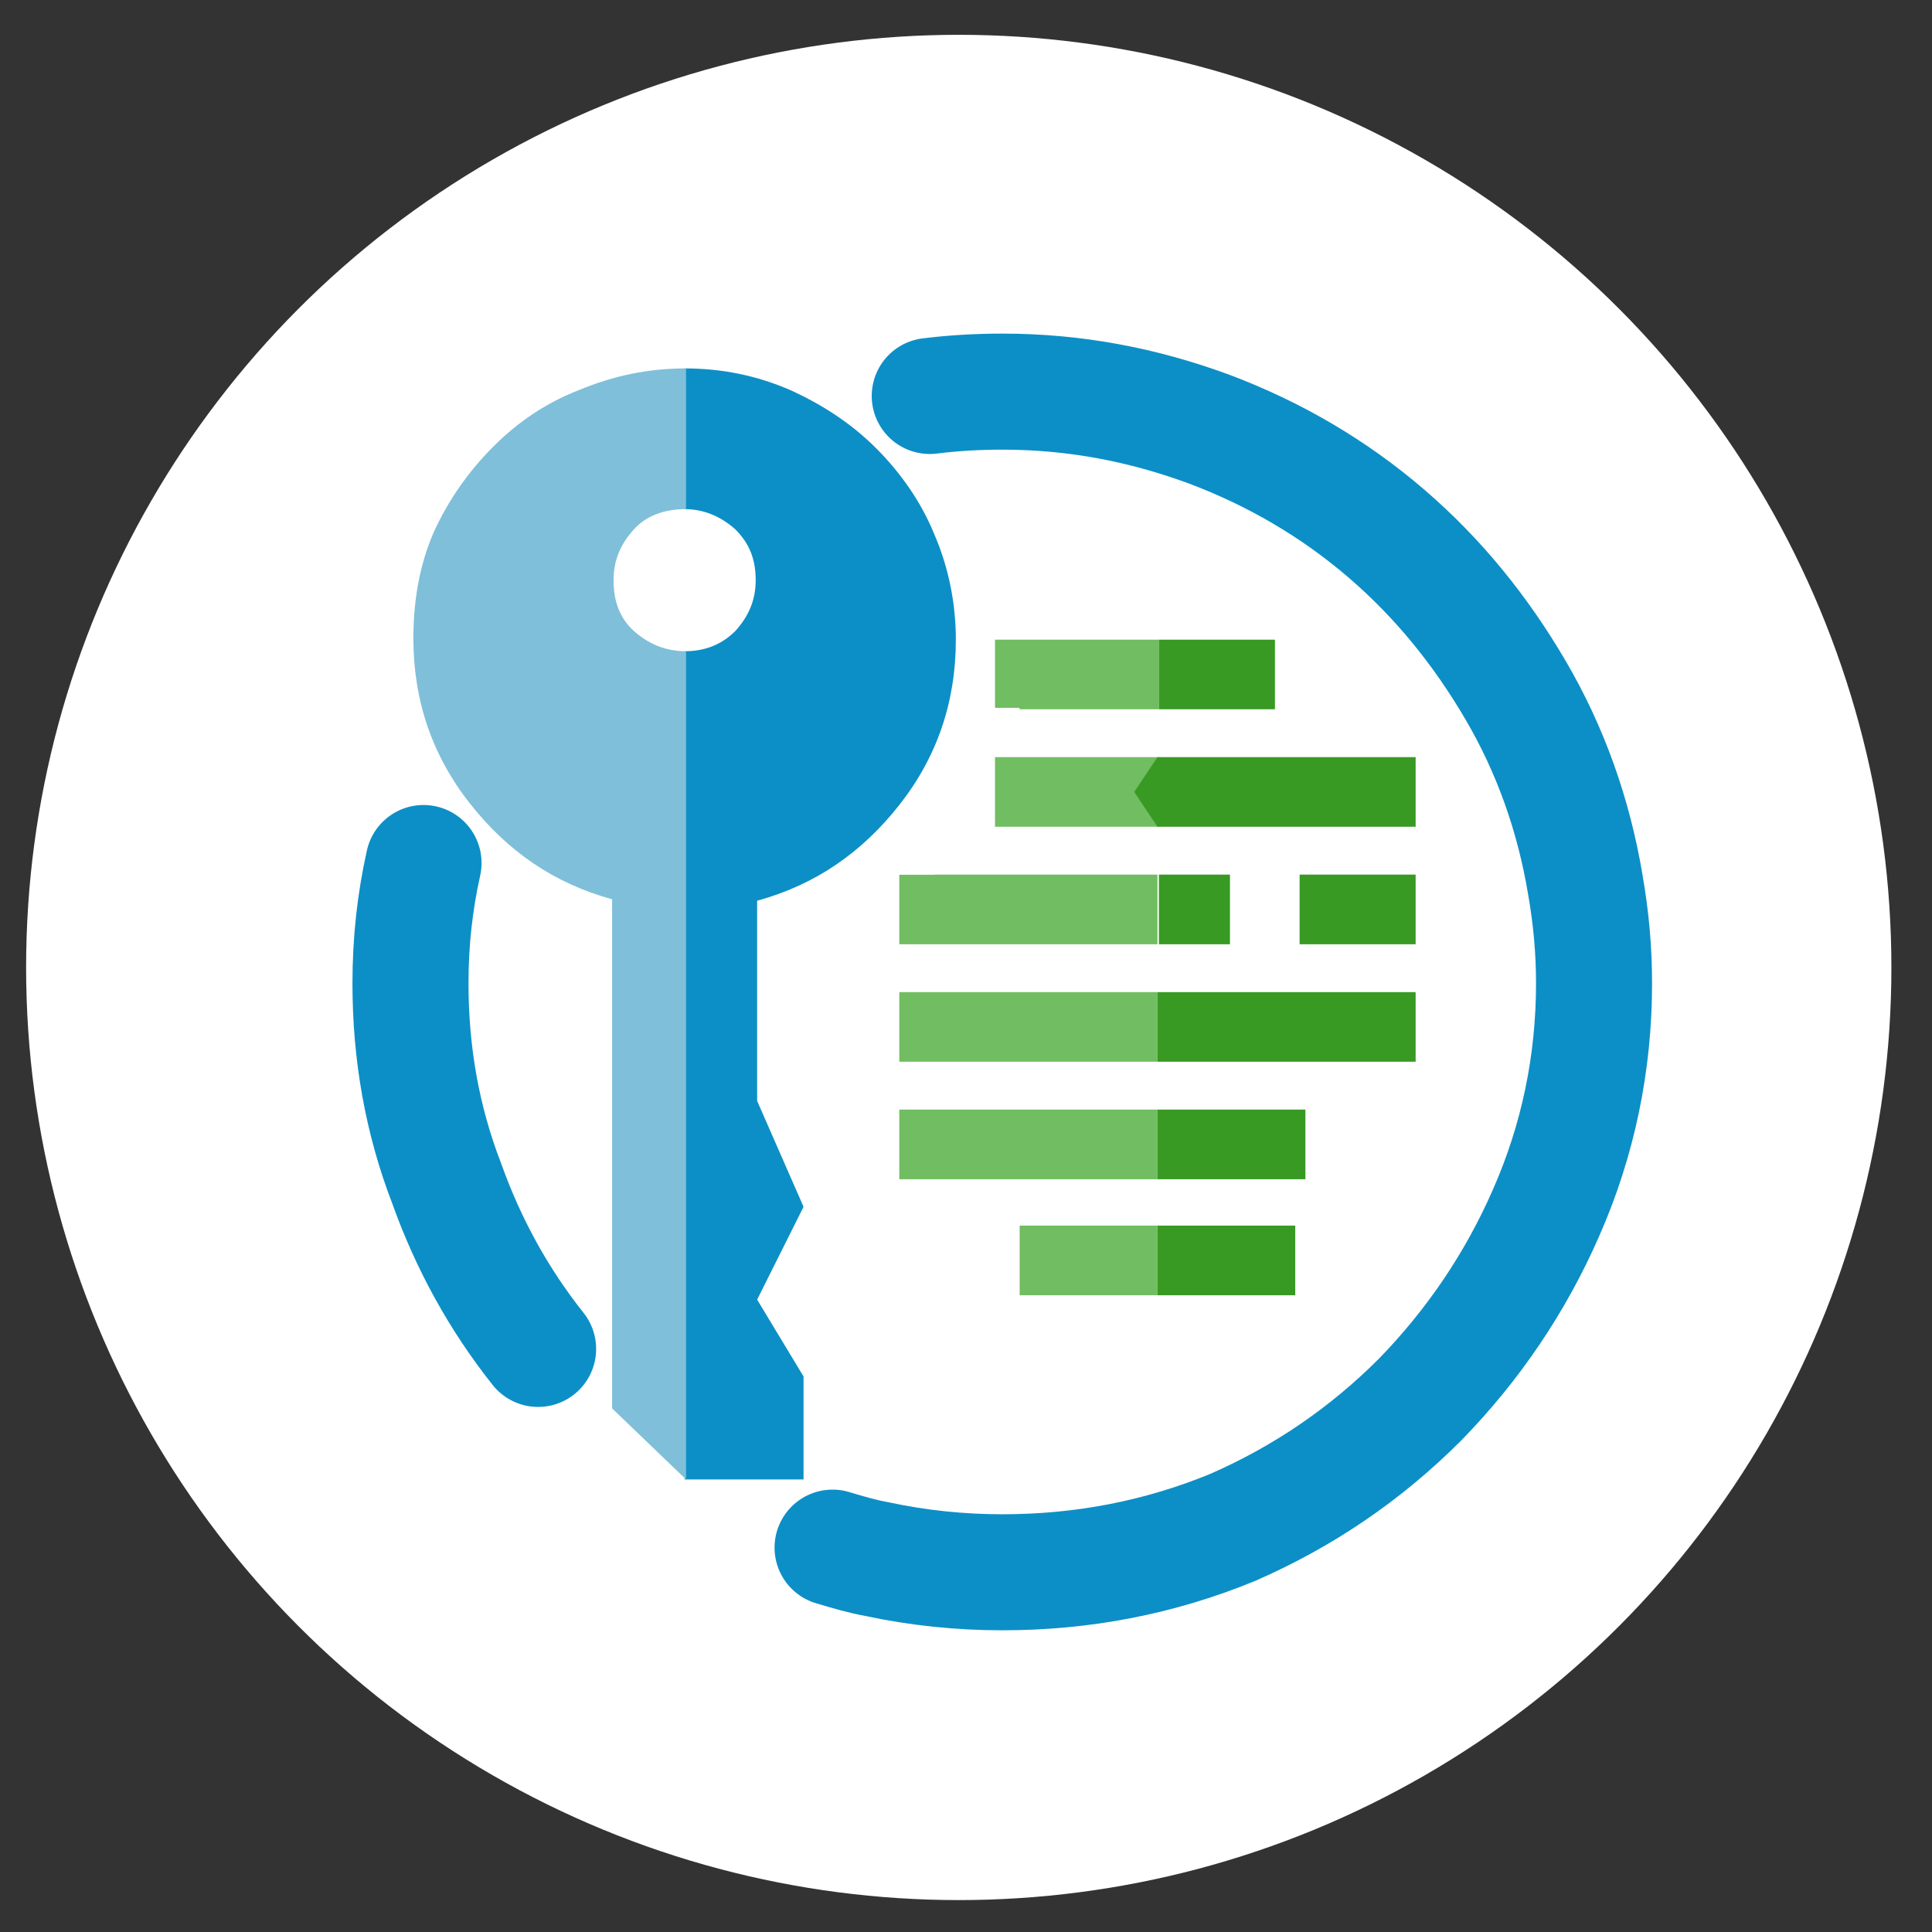
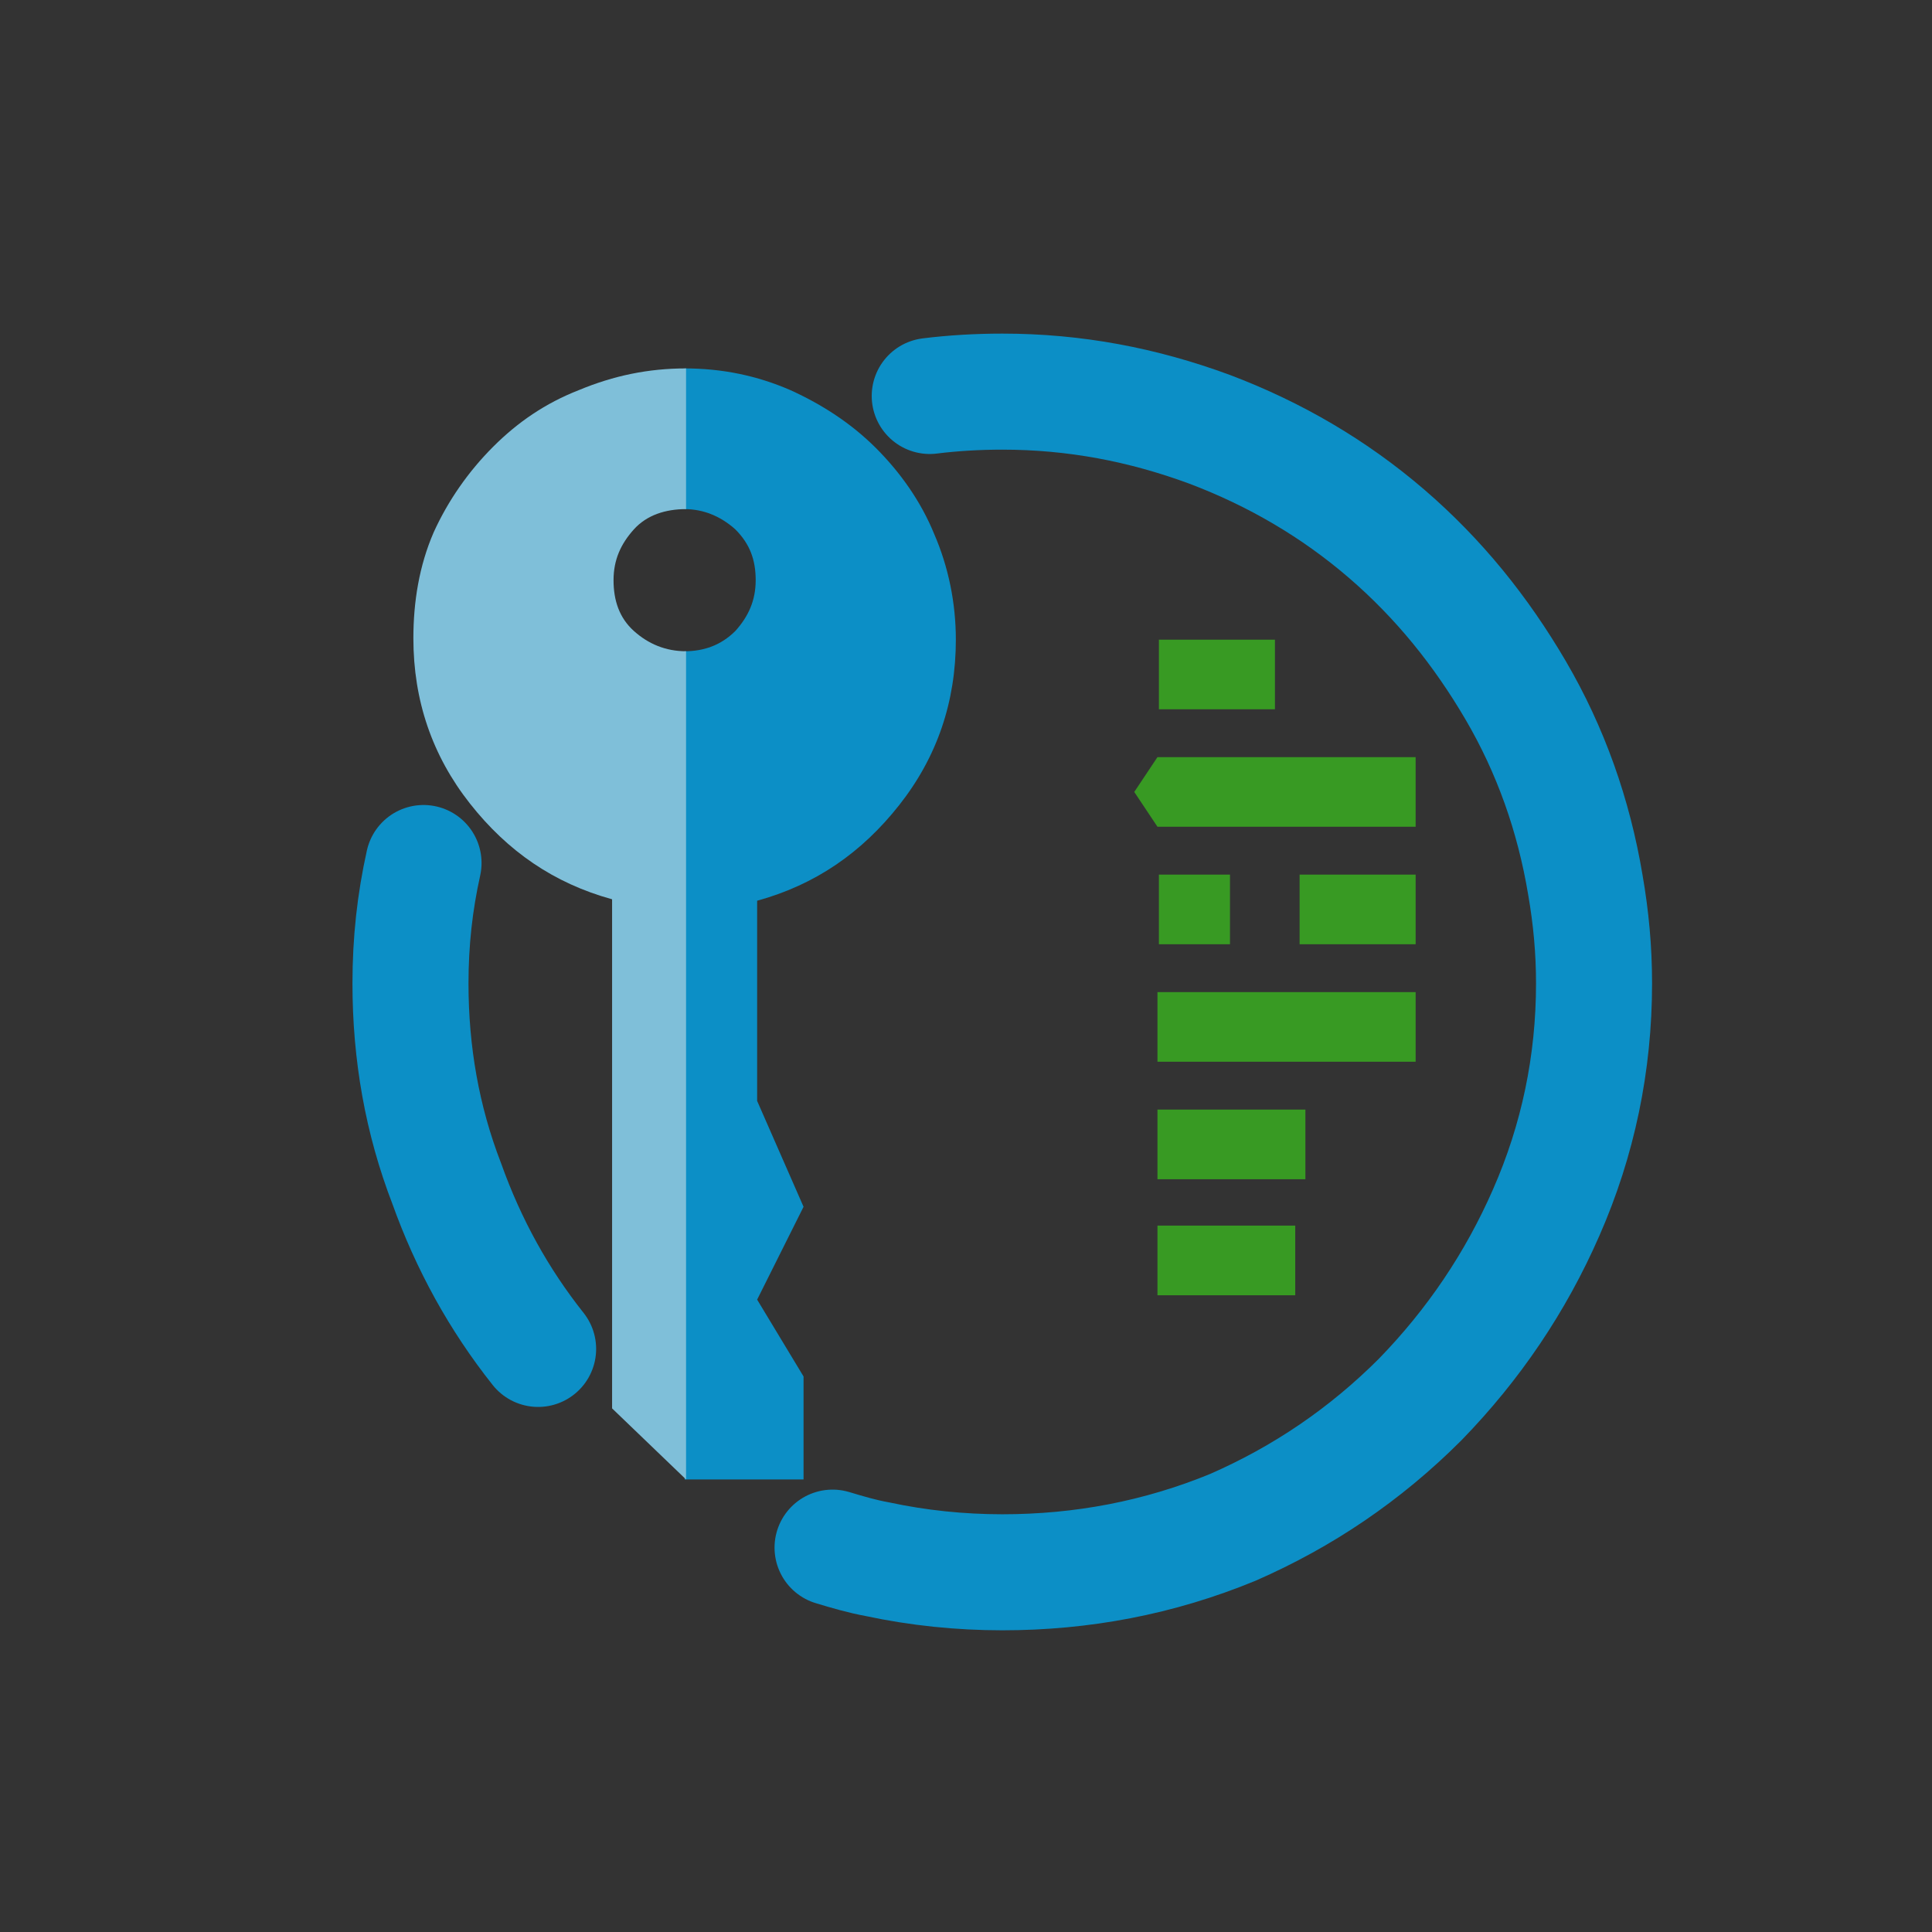
<svg xmlns="http://www.w3.org/2000/svg" version="1.1" id="Layer_1" x="0px" y="0px" viewBox="0 0 133.2 133.2" style="enable-background:new 0 0 133.2 133.2;" xml:space="preserve">
  <rect x="0" y="0" width="133.2" height="133.2" fill="#333333" stroke="none" />
  <style type="text/css">
	.st0{fill:#FFFFFF;}
	.st1{fill:#71BD61;}
	.st2{fill:#389A23;}
	.st3{fill:#0C8FC6;}
	.st4{fill:#7FBFD9;}
	.st5{fill:none;stroke:#0C8FC6;stroke-width:8;stroke-linecap:round;stroke-linejoin:round;}
</style>
  <g id="Layer_2">
-     <circle class="st0" cx="66.1" cy="66.7" r="64.3" />
-   </g>
+     </g>
  <g transform="matrix( 1, 0, 0, 1, 0,0) ">
    <g>
      <g id="Layer0_0_FILL">
-         <path class="st1" d="M69.5,52.2h-0.9v2.3V57h11.3l-1.6-2.4l1.6-2.4H69.5 M79.9,48.9v-4.8h-9h-2.3v4.8h1.8H79.9 M62,60.3v2.3v2.5     h17.8v-4.8H64.5H62 M79.8,84.5h-9.5v4.8h9.5V84.5 M79.8,81.3v-4.8H62v4.8H79.8 M79.8,73.2v-4.8H62v4.8H79.8z" />
        <path class="st2" d="M89.3,89.3v-4.8h-9.5v4.8H89.3 M90,81.3v-4.8H79.8v4.8H90 M97.6,73.2v-4.8H79.8v0v4.8H97.6 M97.6,60.3h-8     v4.8h8V60.3 M84.8,60.3h-4.9v4.8h4.9V60.3 M78.2,54.6l1.6,2.4h17.8v-4.8H79.8L78.2,54.6 M79.9,44.1v4.8h8v-4.8H79.9z" />
-         <path class="st0" d="M38,22.2L38,22.2c-2.9,1.2-5.4,2.9-7.5,5.1c-2.2,2.2-3.9,4.7-5.2,7.5v0c-1.2,2.9-1.8,6-1.8,9.2     c0,5.4,1.7,10.3,4.9,14.5c0.3,0.3,0.5,0.6,0.8,0.9c2.3,2.6,4.9,4.6,7.9,6.1V93v4.2c0,0.7,0.1,1.3,0.4,2c0.3,0.6,0.7,1.2,1.2,1.7     l5,4.8c0.2,0.2,0.5,0.4,0.8,0.6l2.7,0.8c0,0,0.1,0,0.1,0h8.1c0.7,0,1.3-0.1,1.9-0.4c0.6-0.2,1.1-0.6,1.6-1.1c1-1,1.4-2.2,1.4-3.5     v-7.1c0-0.9-0.2-1.7-0.7-2.5l-1.8-3l2-4.1c0.3-0.7,0.5-1.4,0.5-2.1c0-0.7-0.1-1.4-0.4-2.1l-2.8-6.3v-9.3c1.7-0.8,3.3-1.8,4.8-3     v-2.3h2.5c0.5-0.5,1-1.1,1.5-1.7c1-1.3,1.9-2.7,2.6-4.2v-2.3h0.9c0.4-1.1,0.7-2.1,0.9-3.3h-1.8v-4.8h2.3v0c0-3.2-0.6-6.3-1.8-9.2     l-0.1,0c-1.2-2.8-2.9-5.3-5-7.5c0,0,0,0,0,0l-0.1-0.1c-2.2-2.2-4.7-3.8-7.4-5.1h-0.1c-2.9-1.2-5.9-1.8-9.1-1.8h-0.3     C43.9,20.3,40.9,21,38,22.2 M29.9,36.8c1-2.2,2.3-4.2,4.1-5.9c1.7-1.7,3.7-3,5.9-4c2.3-1,4.8-1.5,7.4-1.5c2.5,0,4.9,0.5,7.3,1.5     c2.2,1,4.2,2.3,5.9,4c1.7,1.7,3.1,3.7,4,5.9c1,2.3,1.5,4.8,1.5,7.3c0,4.3-1.3,8.1-3.9,11.4c-2.6,3.3-5.8,5.5-9.8,6.6v13.8     l3.2,7.3l-3.2,6.4l3.2,5.3v7.1h-8.2l-5.1-4.9V62.1c-4-1.1-7.2-3.3-9.8-6.6c-2.6-3.3-3.9-7.1-3.9-11.4     C28.5,41.5,29,39.1,29.9,36.8 M50.7,36.5c-1-1-2.2-1.4-3.5-1.4c-1.4,0-2.6,0.5-3.6,1.4s-1.4,2.1-1.4,3.5c0,1.4,0.5,2.5,1.4,3.5     s2.2,1.4,3.6,1.4c1.3,0,2.5-0.5,3.5-1.4c1-1,1.4-2.1,1.4-3.5S51.7,37.5,50.7,36.5z" />
        <path class="st3" d="M47.2,35.1c1.3,0,2.5,0.5,3.5,1.4c1,1,1.4,2.1,1.4,3.5s-0.5,2.5-1.4,3.5c-1,1-2.2,1.4-3.5,1.4v57.1h8.2v-7.1     l-3.2-5.3l3.2-6.4l-3.2-7.3V62.1c4-1.1,7.2-3.3,9.8-6.6c2.6-3.3,3.9-7.1,3.9-11.4c0-2.5-0.5-5-1.5-7.3c-0.9-2.2-2.3-4.2-4-5.9     c-1.7-1.7-3.7-3-5.9-4c-2.3-1-4.7-1.5-7.3-1.5V35.1z" />
        <path class="st4" d="M34,30.8c-1.7,1.7-3.1,3.7-4.1,5.9c-1,2.3-1.4,4.8-1.4,7.3c0,4.3,1.3,8.1,3.9,11.4c2.6,3.3,5.8,5.5,9.8,6.6     v35.1l5.1,4.9V44.9c-1.4,0-2.6-0.5-3.6-1.4s-1.4-2.1-1.4-3.5c0-1.4,0.5-2.5,1.4-3.5s2.2-1.4,3.6-1.4v-9.7c-2.6,0-5,0.5-7.4,1.5     C37.6,27.8,35.7,29.1,34,30.8z" />
      </g>
    </g>
    <g>
      <path id="Layer0_0_1_STROKES" class="st5" d="M57.4,106.7c1,0.3,2,0.6,3.1,0.8c2.8,0.6,5.7,0.9,8.6,0.9c5.5,0,10.8-1,15.9-3.1    c4.8-2.1,9.1-5,12.9-8.8c3.7-3.8,6.6-8.1,8.7-12.9c2.2-5,3.3-10.3,3.3-15.8c0-2.3-0.2-4.5-0.6-6.8c-0.8-4.8-2.4-9.3-4.8-13.4    c-2.4-4.1-5.3-7.7-8.9-10.8c-3.6-3.1-7.7-5.5-12.2-7.2c-4.6-1.7-9.3-2.6-14.3-2.6c-1.7,0-3.4,0.1-5,0.3 M29.2,59.5    c-0.6,2.7-0.9,5.4-0.9,8.3c0,4.8,0.8,9.4,2.5,13.8c1.5,4.2,3.6,8,6.3,11.4" />
    </g>
  </g>
</svg>